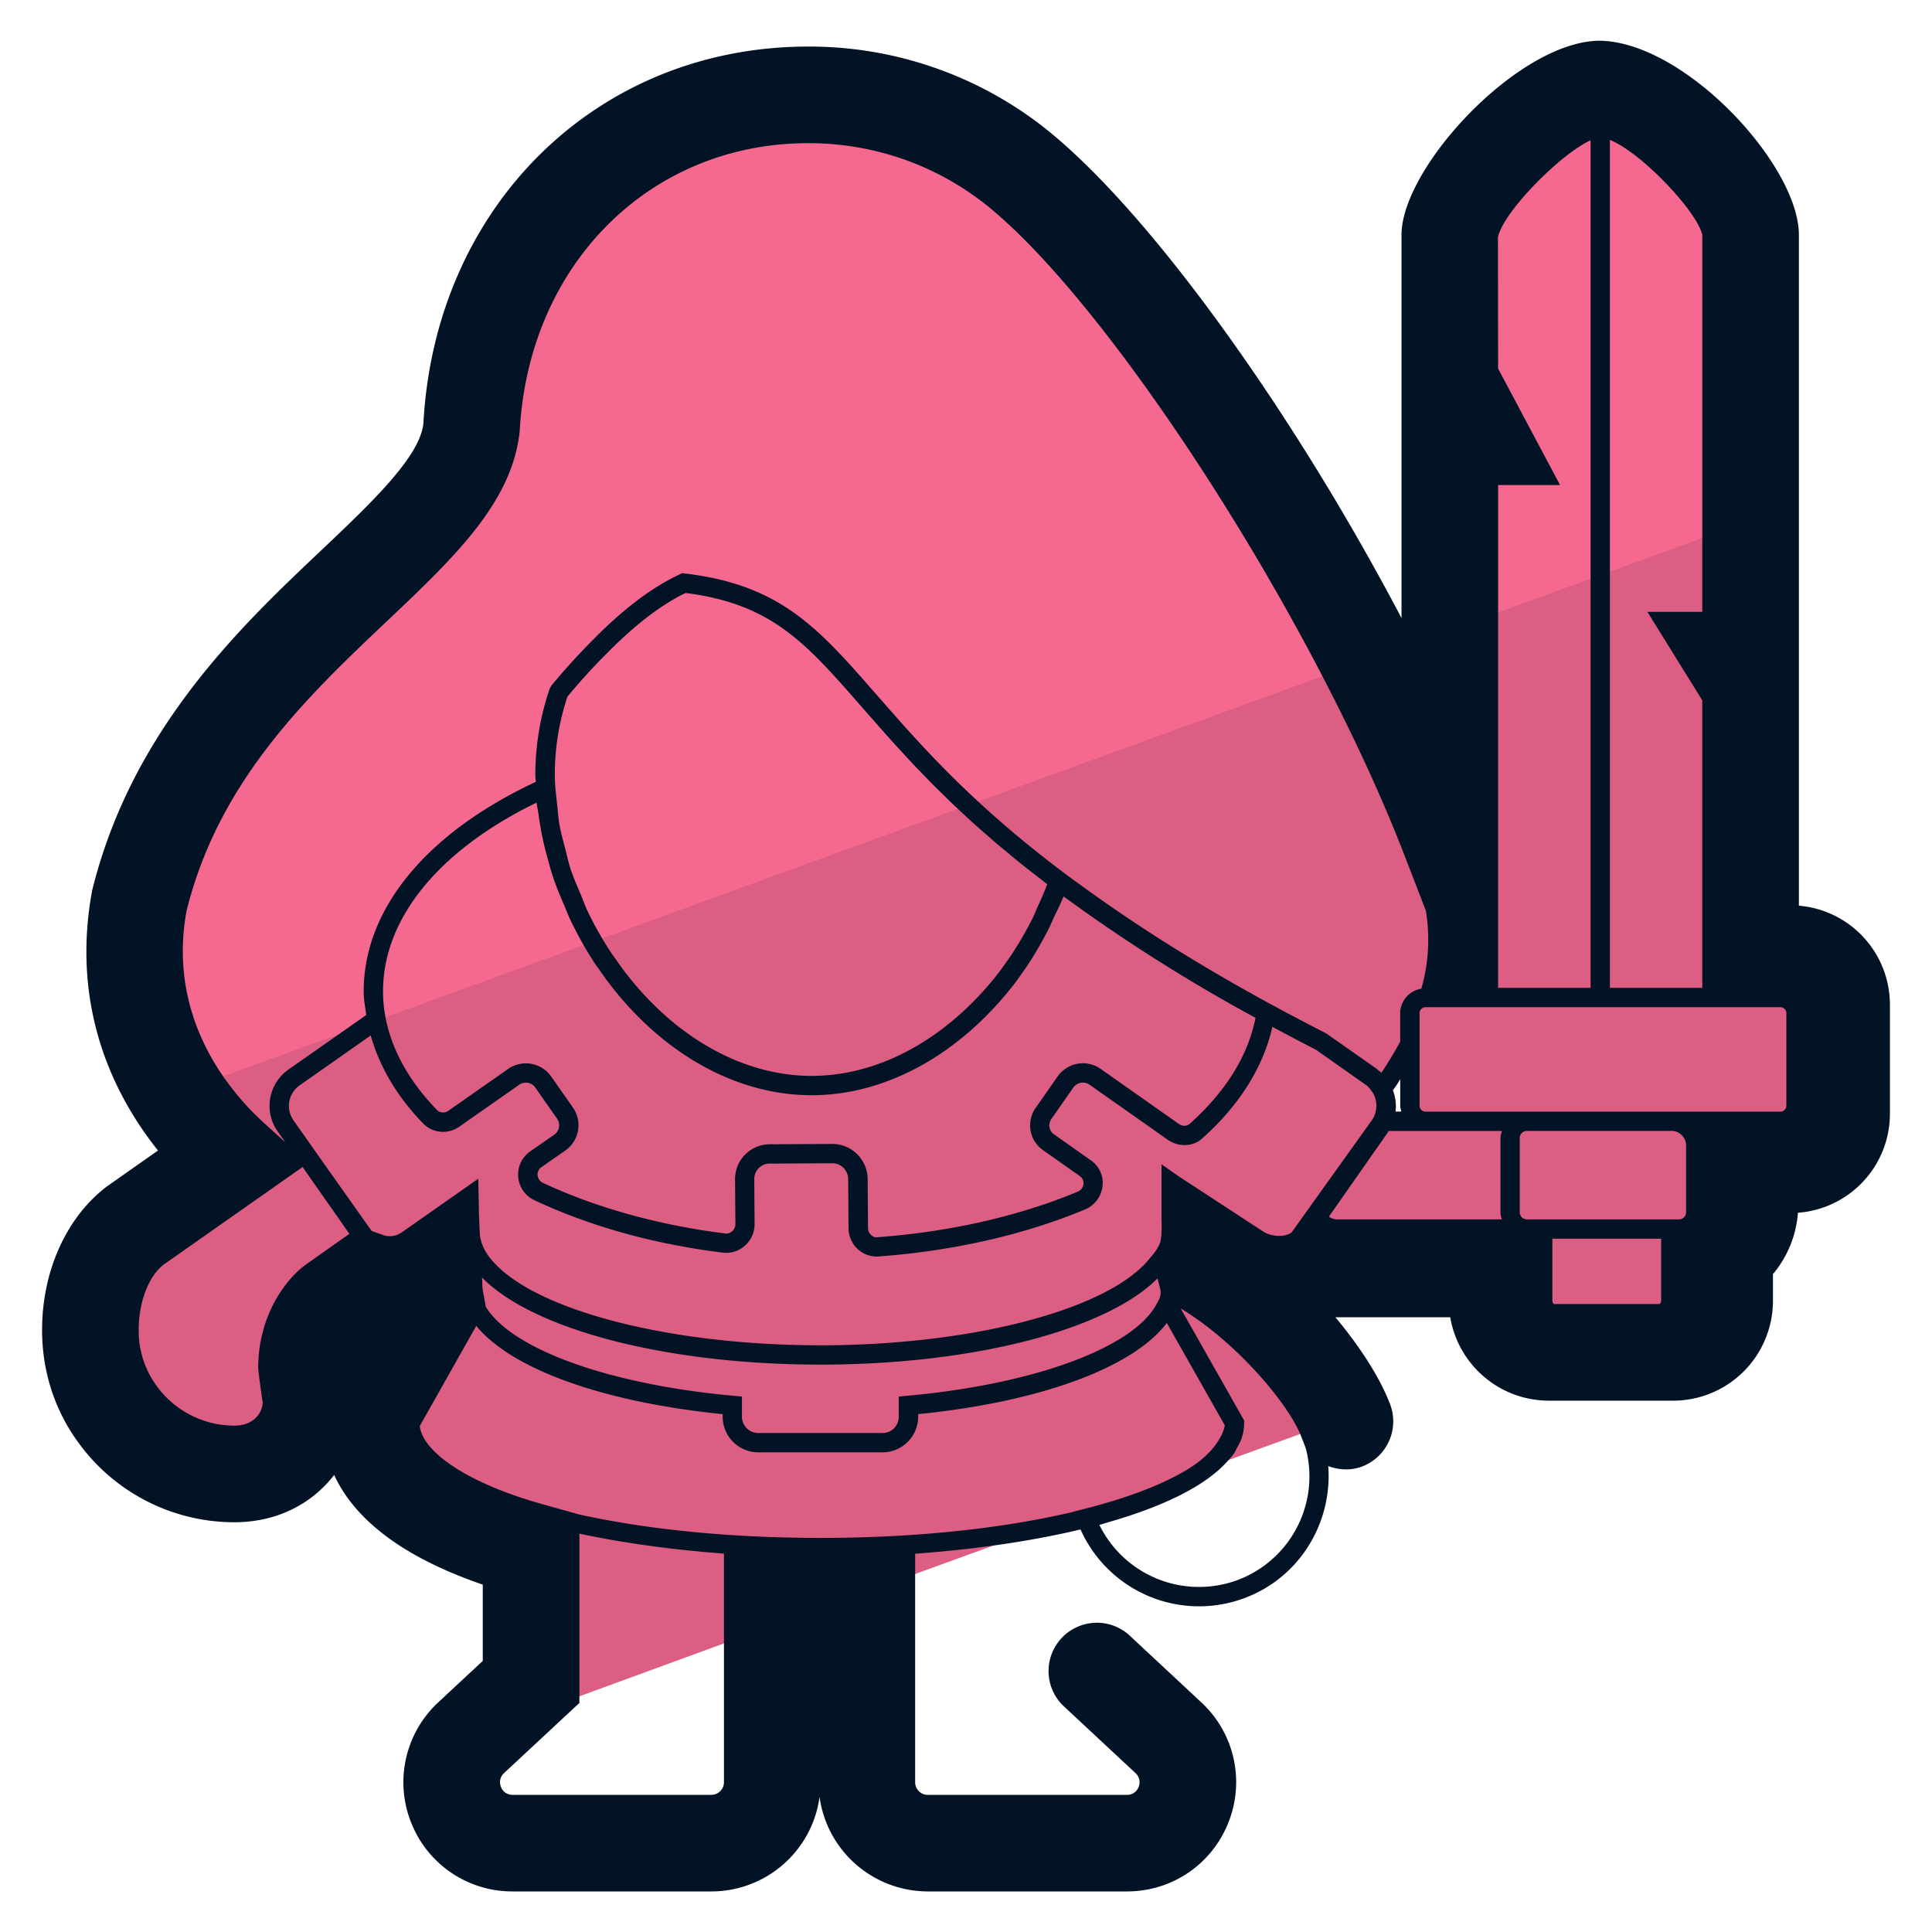
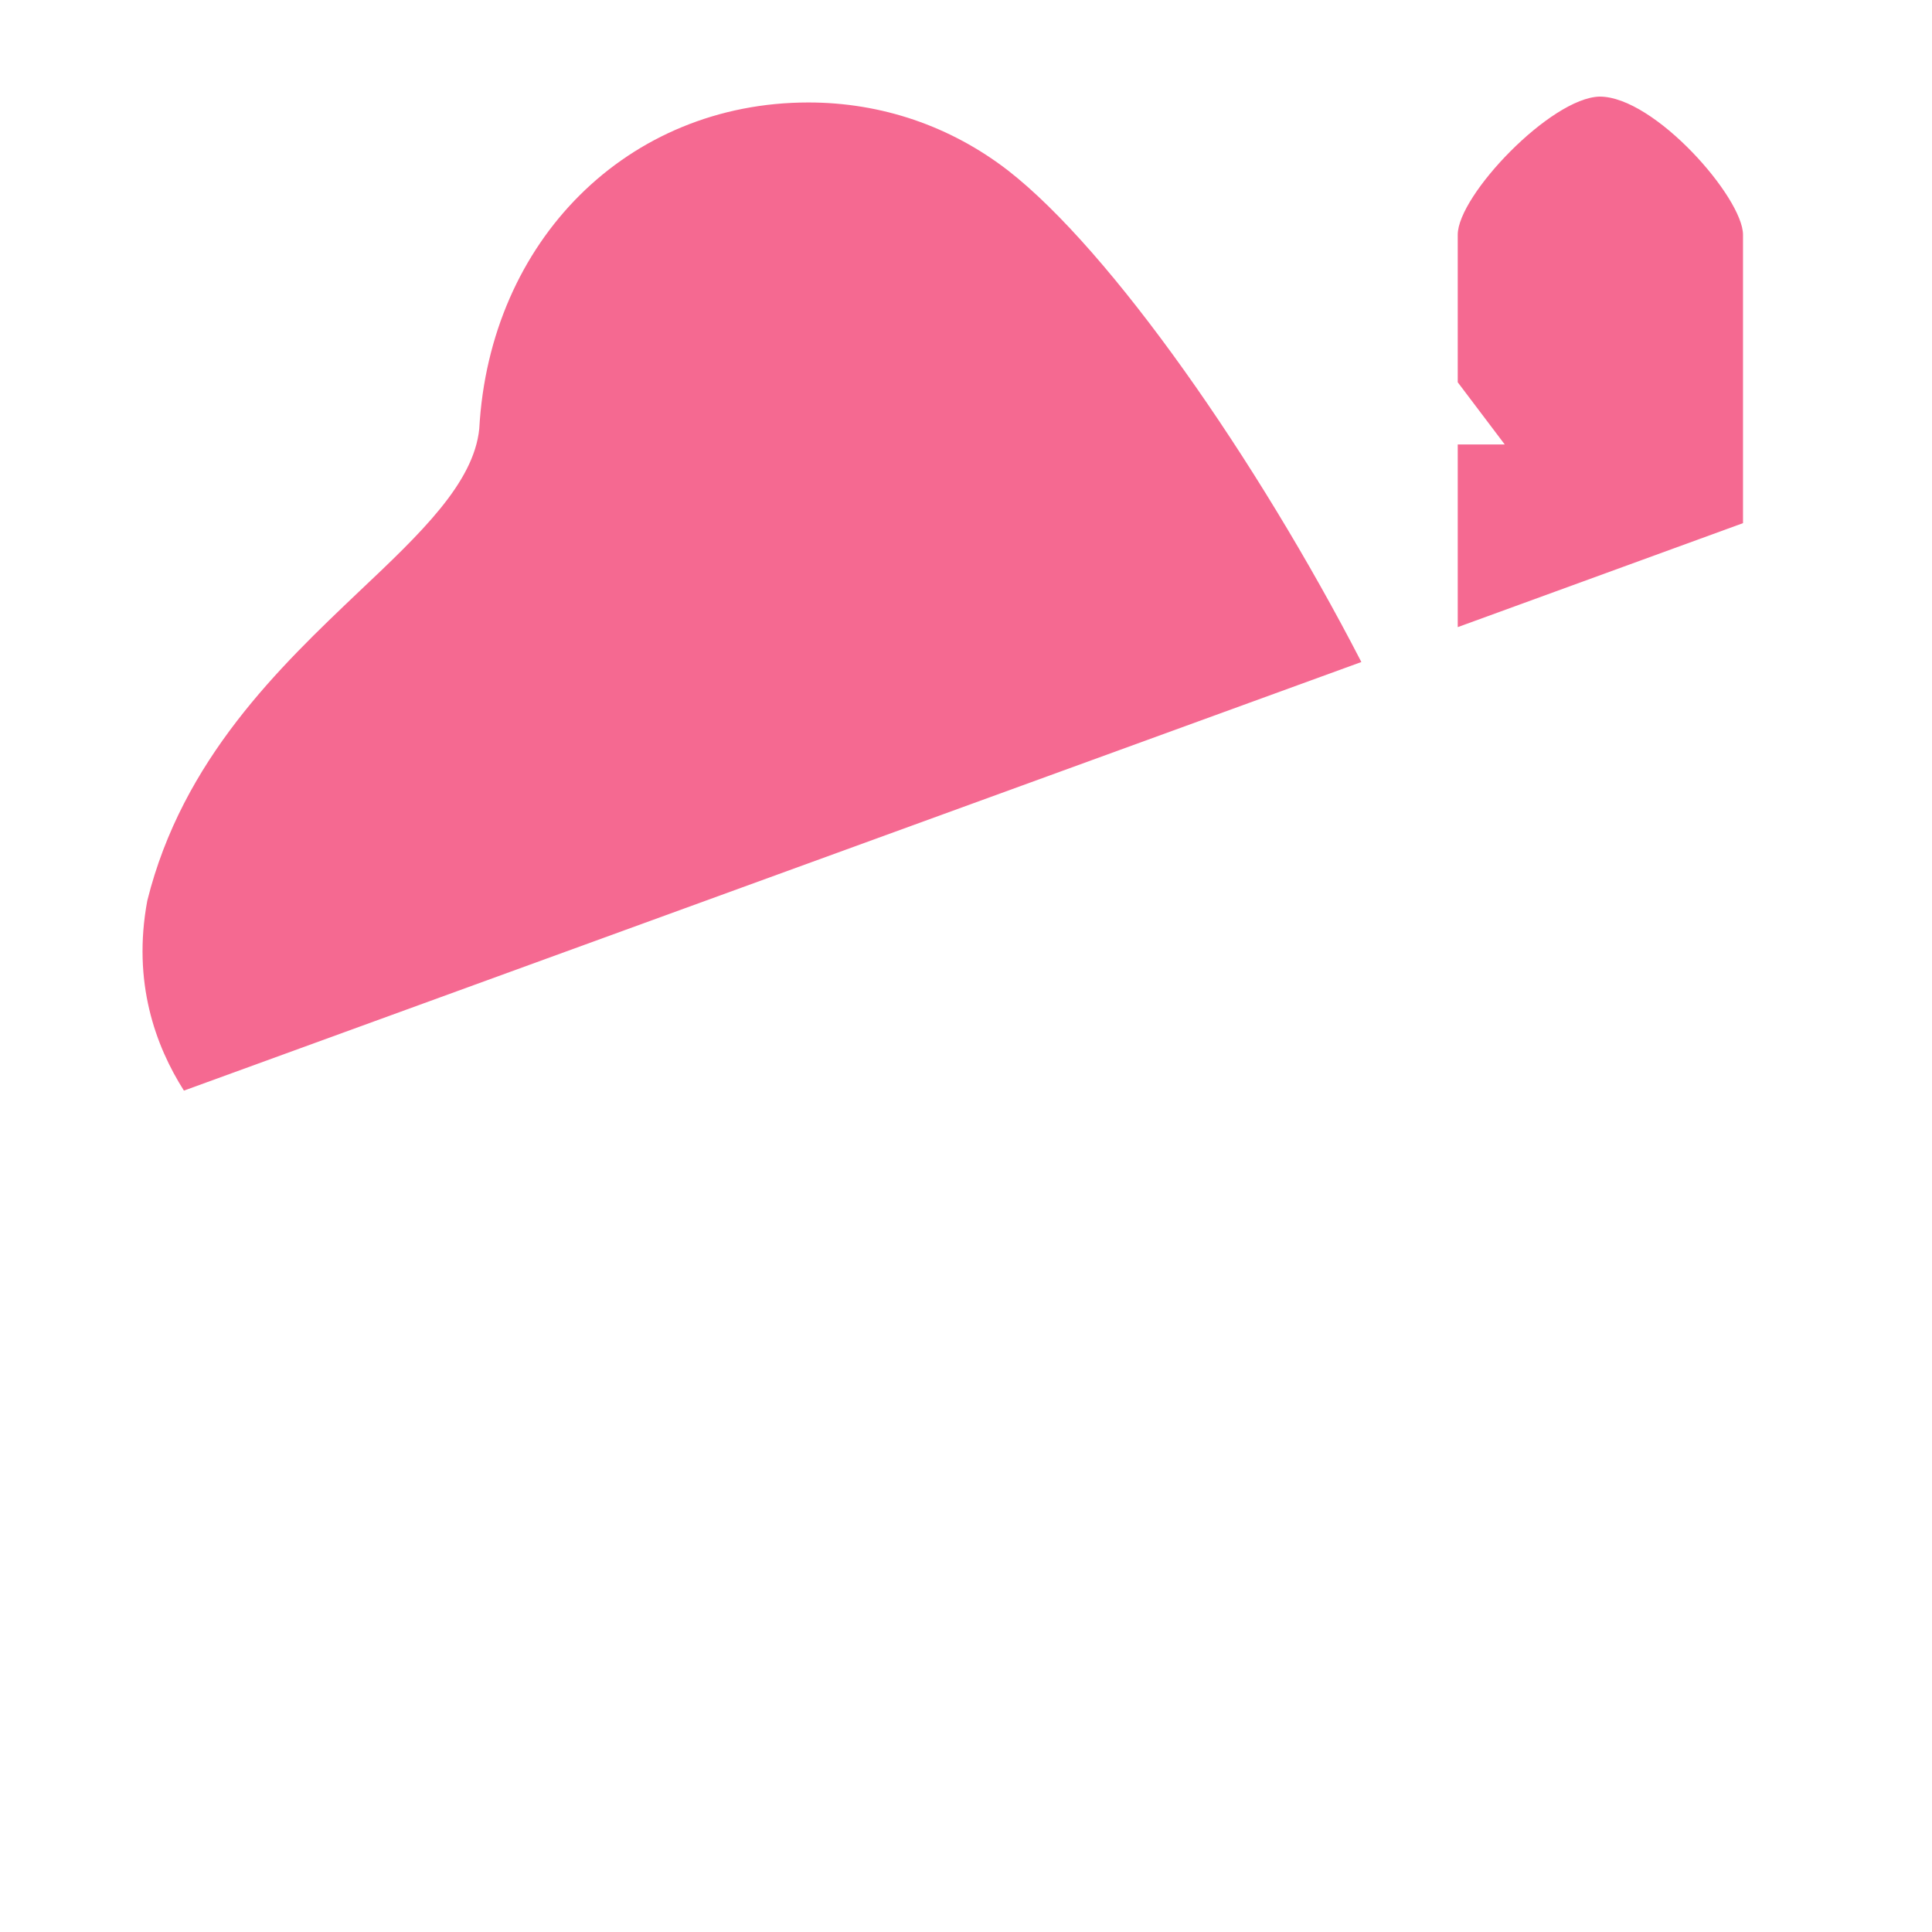
<svg xmlns="http://www.w3.org/2000/svg" version="1.0" viewBox="0 0 50 50">
-   <path fill="#DC5E82" d="M46.34 24.88h-1.23v-7.05l-.59-.95h.59V6.08c0-.96-2.29-3.58-3.71-3.58-1.26.03-3.67 2.56-3.67 3.58v3.81l1.21 1.61h-1.21v11.33c-2.24-6.47-7.99-15.57-11.64-18.42a8.415 8.415 0 00-5.17-1.76c-4.67 0-8.25 3.57-8.52 8.45-.14 1.4-1.52 2.71-3.12 4.22-2.03 1.93-4.56 4.32-5.47 7.99-.47 2.56.52 4.46 1.44 5.59.38.47.75.84 1.06 1.1l-2.67 1.86c-.69.52-1.1 1.49-1.1 2.56 0 .75.23 1.46.65 2.05.66.92 1.73 1.47 2.87 1.47 1.12 0 1.79-.84 1.79-1.65 0-.02-.02-.14-.03-.31-.04-.18-.08-.48-.08-.61 0-.69.29-1.35.76-1.76l.97-.69c.2.08.4.12.62.12.34 0 .66-.1.92-.29l.38-.27.05.78c0 .14.01.27.04.42l-1.67 2.96v.18c0 1.33 1.42 2.39 4.14 3.12v3.68l-1.17 1.09 7.3-2.67v-1.15c.38.01.76.02 1.15.02.38 0 .75-.01 1.12-.02v.33l12.24-4.45c-.48-1.19-2.04-2.98-3.6-3.87-.02-.12-.06-.24-.1-.36.07-.18.11-.36.13-.56l1.05.74c.28.2.61.31.95.31.4 0 .77-.15 1.06-.39h4.87v1.02c0 .61.48 1.11 1.08 1.13.02.01.04.01.06.01h3.21c.63 0 1.13-.51 1.13-1.14v-1.33c.39-.23.65-.65.65-1.15v-1.24h1.26c.62 0 1.12-.5 1.12-1.12V26c0-.62-.5-1.12-1.12-1.12zm-10.22 3.89c.02-.21 0-.35-.07-.56l.19-.28.02.84h-.14z" />
-   <path fill="#F56991" d="M35.232 17.133L4.76 28.225c-.733-1.153-1.341-2.807-.948-4.916.912-3.665 3.441-6.06 5.471-7.991 1.6-1.511 2.977-2.816 3.12-4.219.268-4.88 3.844-8.447 8.519-8.447 1.886 0 3.674.608 5.167 1.761 2.662 2.074 6.425 7.455 9.143 12.72zm9.877-11.058v7.464l-7.383 2.691v-4.728h1.216l-1.216-1.609V6.075c0-1.019 2.413-3.549 3.674-3.575 1.42 0 3.709 2.619 3.709 3.575z" />
-   <path fill="#031326" d="M46.555 23.439V6.079c0-1.82-2.982-5.026-5.185-5.025-2.101.042-5.099 3.287-5.099 5.025v9.917c-2.808-5.344-6.566-10.604-9.296-12.732a9.853 9.853 0 00-6.059-2.059c-5.464 0-9.654 4.125-9.958 9.749-.088.868-1.341 2.054-2.671 3.314-2.057 1.947-4.874 4.614-5.901 8.773-.574 3.084.606 5.364 1.703 6.734l-1.321.929c-1.051.798-1.679 2.188-1.679 3.719 0 1.058.321 2.058.921 2.885a4.985 4.985 0 004.05 2.088c1.148 0 2.035-.507 2.588-1.224.458.997 1.541 2.048 3.846 2.838v1.974l-1.161 1.081a2.819 2.819 0 00-.692 3.105 2.809 2.809 0 002.623 1.78h5.154a2.826 2.826 0 002.792-2.445 2.831 2.831 0 002.801 2.445h5.156c1.165 0 2.195-.7 2.624-1.784a2.814 2.814 0 00-.7-3.108l-1.883-1.755a1.251 1.251 0 00-1.705 1.829l1.881 1.753a.318.318 0 01.083.362.313.313 0 01-.3.204h-5.156a.327.327 0 01-.327-.327V40.21c1.529-.111 3.002-.322 4.28-.628a3.36 3.36 0 004.251 1.774c1.434-.54 2.27-1.959 2.16-3.414.272.101.577.122.87.013.646-.242.975-.963.732-1.609s-.747-1.457-1.418-2.256h2.973a2.59 2.59 0 002.551 2.159h3.224a2.584 2.584 0 002.577-2.585v-.69a2.788 2.788 0 00.646-1.588 2.57 2.57 0 002.381-2.562v-2.826a2.572 2.572 0 00-2.356-2.559zm-15.89 14.629c-.625.368-1.513.708-2.62.987l-.271.068.002.004c-1.733.409-3.961.674-6.545.674-2.434 0-4.55-.235-6.235-.604l-.918-.258c-1.915-.526-3.13-1.335-3.215-2.033l1.462-2.592c.911 1.107 3.241 1.968 6.378 2.284v.067c0 .508.413.921.92.921h3.218c.507 0 .92-.413.92-.921v-.067c3.208-.323 5.571-1.217 6.436-2.36l.937 1.654h-.001l.448.789.116.204c-.009.097-.15.674-1.032 1.183zm8.851-6.511a.184.184 0 01-.185-.184v-1.921c0-.102.083-.184.185-.184h3.766c.186.01.343.168.354.354v1.751a.184.184 0 01-.184.184h-3.936zm-20.542 4.565c-3.263-.298-5.754-1.224-6.403-2.306l-.072-.399a1.185 1.185 0 01-.017-.216l-.007-.14c1.312 1.344 4.767 2.255 8.755 2.255 3.965 0 7.4-.901 8.728-2.232l.076.306c.022.152-.045.261-.109.371-.597 1.106-3.121 2.058-6.439 2.361l-.227.021v.523a.42.42 0 01-.42.421h-3.218a.425.425 0 01-.42-.421v-.523l-.227-.021zm17.295-7.353h-.155a1.152 1.152 0 00-.069-.552c.055-.076.114-.154.152-.224.016-.024.026-.045.041-.068v.69c-.001.054.018.103.031.154zm-.353.539c.008-.012.012-.027.02-.039h2.933c-.017.06-.037.119-.037.184v1.921c0 .065.02.124.037.184H34.6a.358.358 0 01-.208-.072l1.524-2.178zm.976-.539a.154.154 0 01-.154-.154V26.22c0-.085.069-.154.154-.154h9.184c.086 0 .155.069.155.154v2.395a.154.154 0 01-.155.154h-9.184zm1.879-16.215h1.604L38.771 9.54l-.004-3.401c.138-.663 1.635-2.167 2.397-2.508v21.934h-2.393V12.554zm5.284 3.281h-1.42l1.42 2.29v7.44h-2.391V3.622c.817.324 2.262 1.859 2.391 2.456v9.757zm-7.271 9.752a.647.647 0 00-.547.633v.738a10.256 10.256 0 01-.486.805c-.029-.027-.063-.052-.096-.077-.012-.01-.021-.021-.034-.03l-1.299-.912a65.819 65.819 0 01-1.438-.757c-1.843-1.002-3.468-2.022-4.967-3.119a13.808 13.808 0 01-.334-.243l-.028-.021c-2.048-1.536-3.319-2.867-4.388-4.078l-.506-.575c-1.483-1.696-2.463-2.817-4.935-3.109l-.071-.009-.065.031c-.732.344-1.478.91-2.278 1.729-.35.35-.701.737-1.044 1.153l-.043.078a6.944 6.944 0 00-.371 2.253c0 .052.012.105.013.157-2.829 1.321-4.455 3.289-4.455 5.422 0 .205.037.409.067.612L7.466 27.68a1.145 1.145 0 00-.286 1.592l.203.29-.564-.512a6.711 6.711 0 01-.753-.805c-.78-.967-1.626-2.574-1.237-4.675.836-3.376 3.143-5.56 5.182-7.491 1.745-1.653 3.253-3.081 3.44-4.931.234-4.313 3.374-7.443 7.466-7.443 1.656 0 3.224.533 4.527 1.536 3.225 2.514 8.527 10.734 10.911 16.913l.545 1.412a4.562 4.562 0 01-.116 2.021zm-9.78 4.186l.94.663a.217.217 0 01.097.205.24.24 0 01-.15.199c-1.517.634-3.307 1.041-5.183 1.179-.078.016-.137-.032-.164-.057a.24.24 0 01-.08-.179l-.009-1.282a.917.917 0 00-.904-.896l-1.634.009a.9.9 0 00-.894.904l.009 1.169c0 .065-.03.13-.082.176a.232.232 0 01-.183.059c-1.708-.213-3.338-.665-4.715-1.309a.24.24 0 01-.139-.199.229.229 0 01.103-.211l.619-.431a.799.799 0 00.194-1.106l-.562-.802a.8.8 0 00-1.119-.198L11.6 28.749a.226.226 0 01-.292-.024c-.913-.939-1.395-2.001-1.395-3.07 0-1.885 1.443-3.652 3.975-4.884.009.101.036.202.049.303.021.158.046.314.076.473.044.232.101.461.165.692.044.159.086.317.14.476.083.244.182.484.286.723.059.136.109.273.175.407.181.37.382.733.611 1.082l.311.438c1.413 1.893 3.346 2.979 5.304 2.979 1.936 0 3.862-1.068 5.29-2.939l.244-.344c.22-.325.413-.659.588-.998.058-.112.103-.226.156-.339.081-.175.171-.347.241-.524l.101.072a43.706 43.706 0 004.867 3.069c-.186.967-.769 1.91-1.701 2.742-.07.066-.188.071-.283.004l-2.019-1.421a.798.798 0 00-1.119.194l-.561.803a.784.784 0 00.195 1.11zM14.686 18.028c.324-.39.654-.754.985-1.084.735-.753 1.414-1.277 2.071-1.598 2.228.283 3.104 1.285 4.546 2.934l.507.577c.232.262.476.532.732.806l.112.121c.096.101.197.205.297.308l.173.179c.098.099.203.201.307.302.067.066.132.131.202.198.104.1.216.202.325.304.076.071.149.141.229.212.111.1.229.203.346.305.087.076.17.151.26.227.12.102.248.206.374.31.096.079.189.158.29.238.13.105.27.212.407.318.085.066.165.131.253.198-.075.2-.162.398-.253.595-.05.109-.091.221-.147.329a9.32 9.32 0 01-.57.968l-.236.333c-1.327 1.739-3.108 2.736-4.887 2.736-1.799 0-3.586-1.013-4.907-2.783l-.292-.413a9.224 9.224 0 01-.6-1.061c-.07-.146-.121-.296-.183-.444-.093-.22-.19-.44-.263-.663-.055-.168-.09-.338-.134-.507-.055-.209-.113-.419-.15-.628-.03-.167-.04-.331-.058-.497-.028-.258-.063-.518-.063-.772a6.356 6.356 0 01.327-2.048zM6.061 36.896a2.487 2.487 0 01-2.021-1.048 2.403 2.403 0 01-.451-1.425c0-.742.264-1.404.653-1.7l3.589-2.521 1.211 1.729-1.154.816-.112.089c-.685.611-1.094 1.56-1.094 2.557.002.118.117.925.116.899.001.232-.199.604-.737.604zm3.545-5.056l-1.221-1.724-.795-1.129a.651.651 0 01.161-.896l1.843-1.293c.227.799.672 1.572 1.353 2.272.245.259.65.295.941.087l1.548-1.083a.3.3 0 01.228-.051.291.291 0 01.191.125l.563.805a.298.298 0 01-.072.411l-.616.428a.733.733 0 00.107 1.273c1.445.675 3.082 1.131 4.866 1.353a.727.727 0 00.575-.18.737.737 0 00.251-.553l-.009-1.169c0-.222.177-.402.395-.402l1.634-.009c.217 0 .397.183.402.404l.009 1.276c0 .207.089.406.244.547a.721.721 0 00.543.184c1.923-.141 3.767-.562 5.334-1.216a.744.744 0 00.453-.61.71.71 0 00-.309-.665l-.941-.664a.285.285 0 01-.069-.41l.561-.803a.303.303 0 01.423-.075l2.018 1.42c.288.205.673.185.91-.043.965-.862 1.57-1.852 1.803-2.876.373.201.753.402 1.132.596l1.269.895c.11.066.214.243.214.243a.671.671 0 01-.024.659l-2.092 2.924c-.192.148-.553.112-.76-.034l-2.154-1.407-.455-.318v1.414s.017.391-.028.581c-.046.191-.262.421-.262.421-1.027 1.322-4.551 2.268-8.543 2.268-4.128 0-7.765-1.011-8.647-2.404l-.003-.004.002-.001a1.106 1.106 0 01-.159-.438l-.024-.501-.018-.963-1.988 1.394a.533.533 0 01-.48.062l-.284-.101c-.006-.007-.014-.012-.02-.02zm8.813 14.61h-5.154a.312.312 0 01-.299-.202.319.319 0 01.077-.359l1.952-1.817V39.69c1.145.245 2.419.419 3.741.517v5.917a.326.326 0 01-.317.326zm21.79-12.702c-.016-.025-.034-.05-.034-.082v-1.609h2.815v1.609c0 .032-.018.057-.034.082h-2.747zm-8.169 7.139a2.874 2.874 0 01-3.588-1.422c.1-.027.187-.057.283-.085l.003-.001c1.44-.418 2.458-.94 2.999-1.53.077-.084.156-.168.214-.256.025-.038.036-.077.057-.115.048-.086.098-.171.127-.261.042-.129.063-.259.063-.392v-.065l-.033-.057-.175-.309-1.434-2.532c1.457.878 2.815 2.502 3.121 3.319l.114.291a2.864 2.864 0 01-1.751 3.415z" />
+   <path fill="#F56991" d="M35.232 17.133L4.76 28.225c-.733-1.153-1.341-2.807-.948-4.916.912-3.665 3.441-6.06 5.471-7.991 1.6-1.511 2.977-2.816 3.12-4.219.268-4.88 3.844-8.447 8.519-8.447 1.886 0 3.674.608 5.167 1.761 2.662 2.074 6.425 7.455 9.143 12.72zm9.877-11.058v7.464l-7.383 2.691v-4.728h1.216l-1.216-1.609V6.075c0-1.019 2.413-3.549 3.674-3.575 1.42 0 3.709 2.619 3.709 3.575" />
</svg>